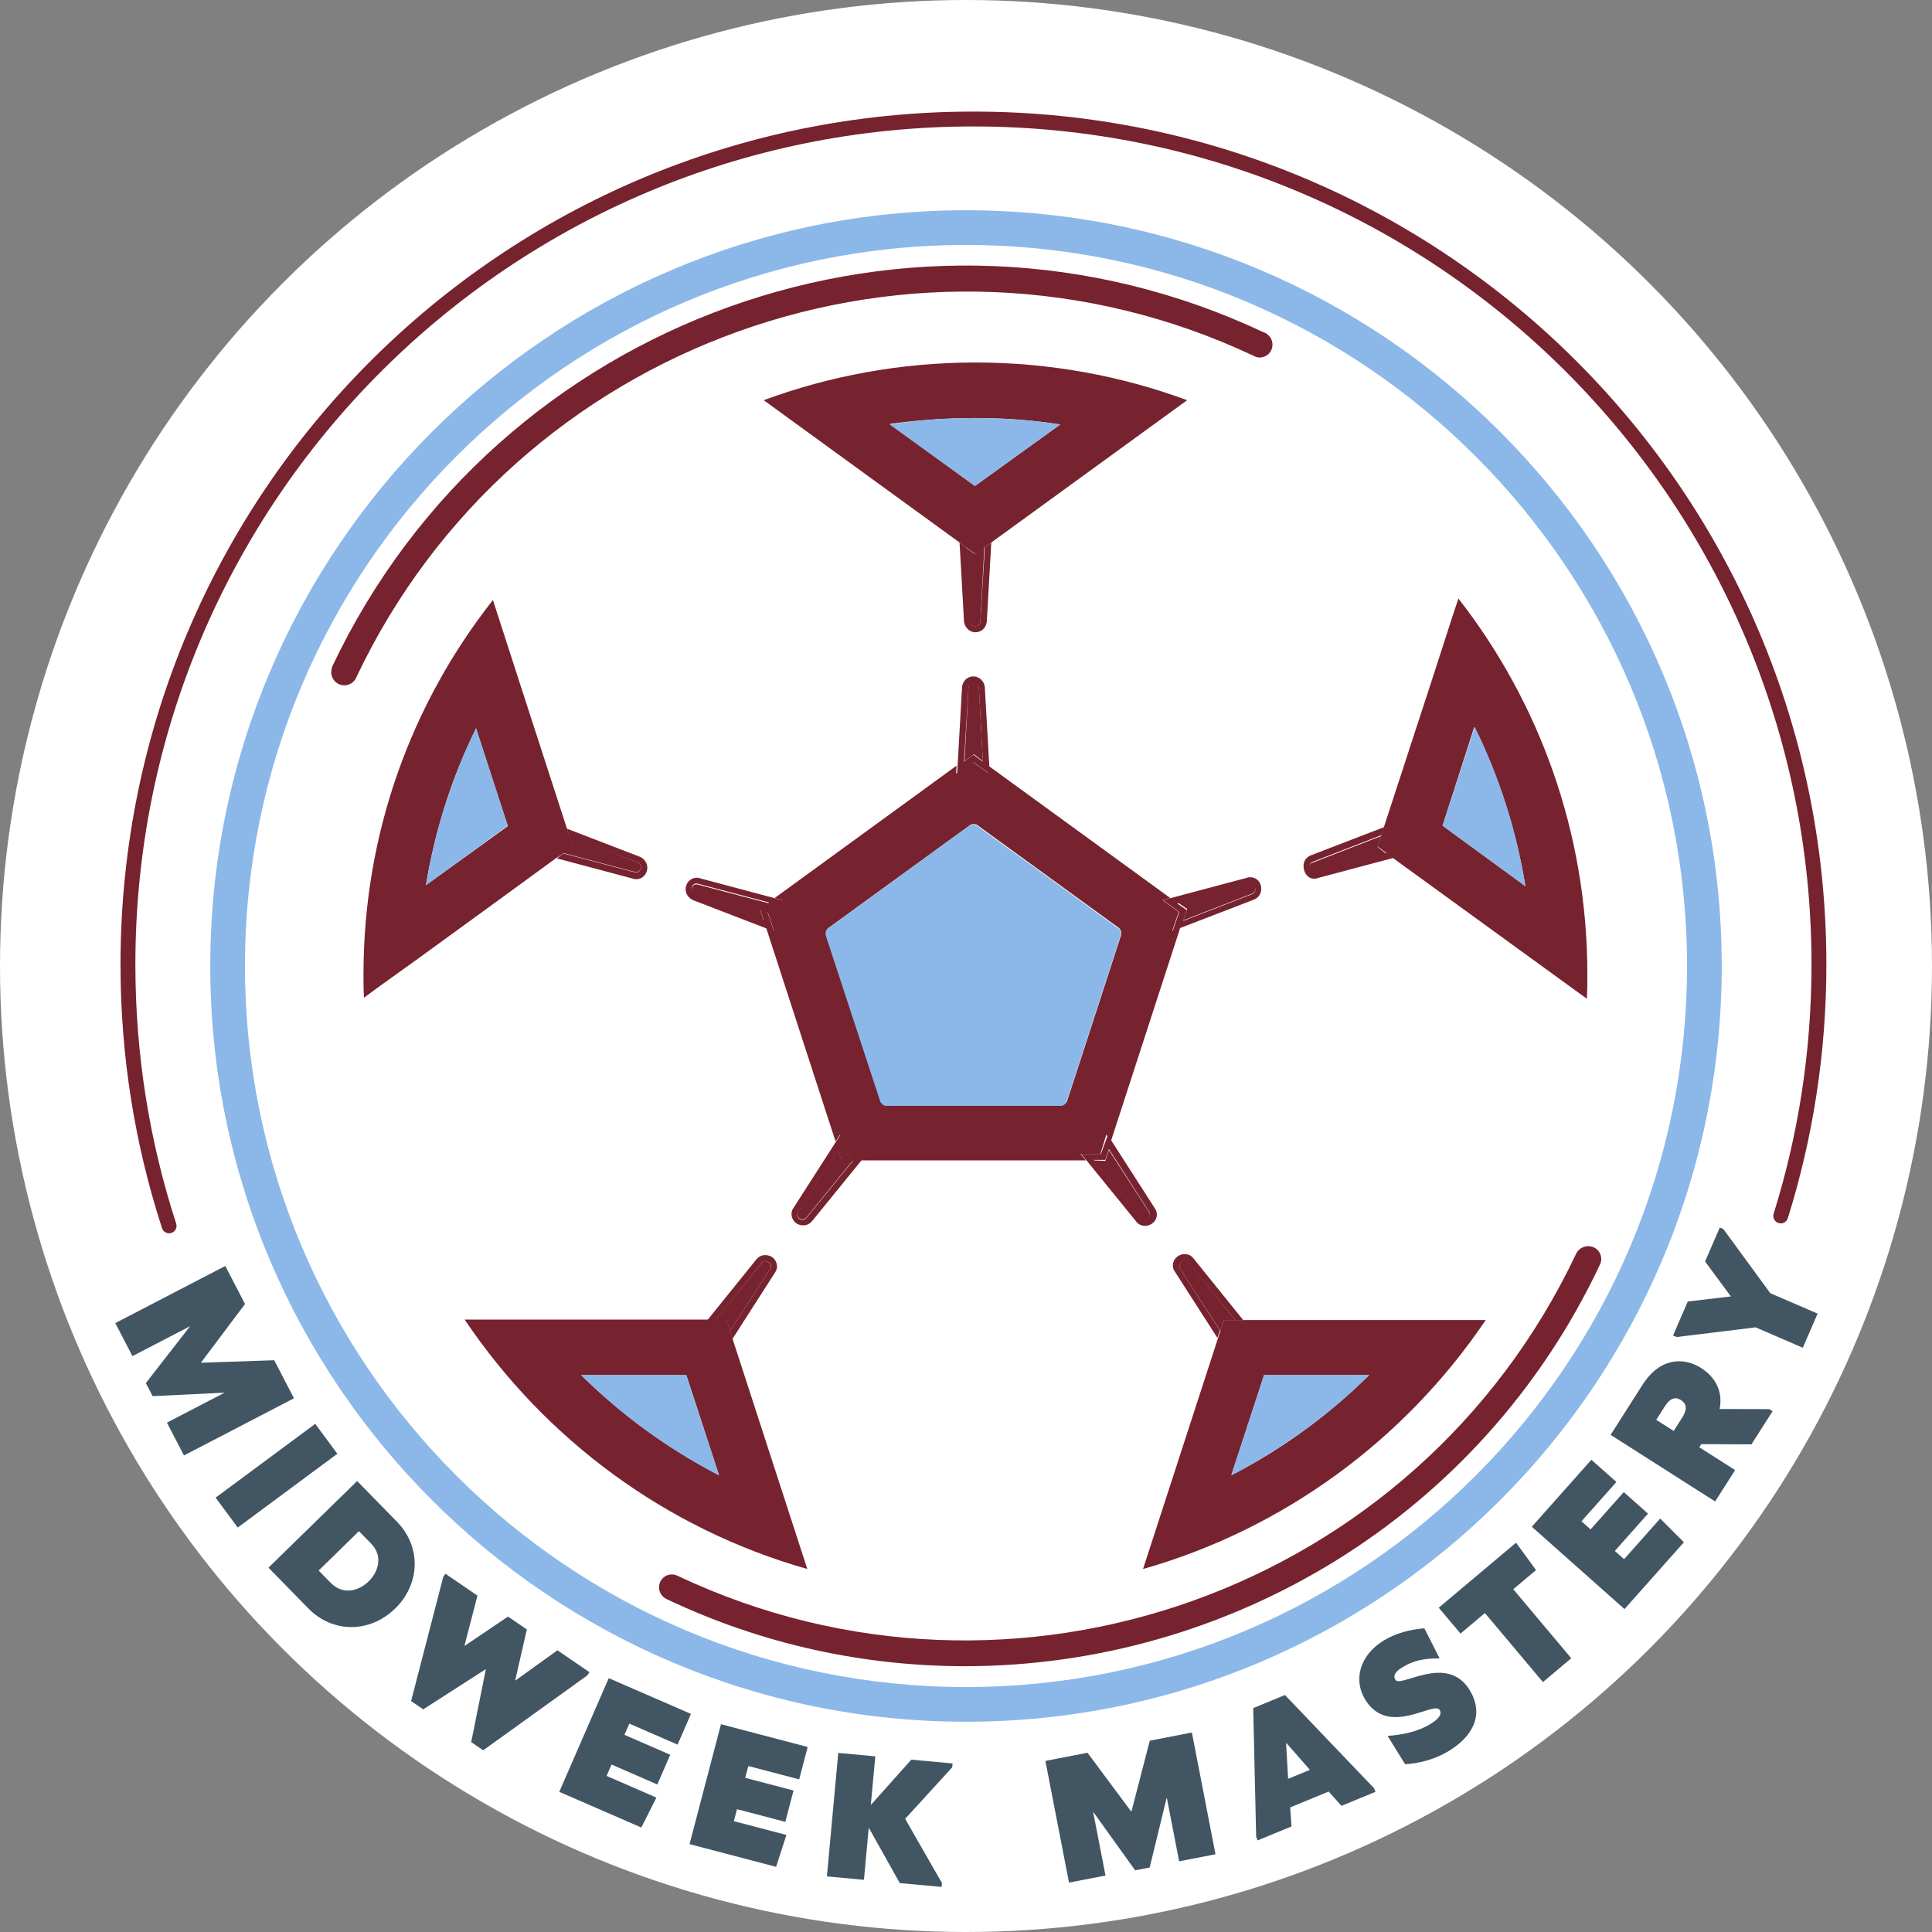
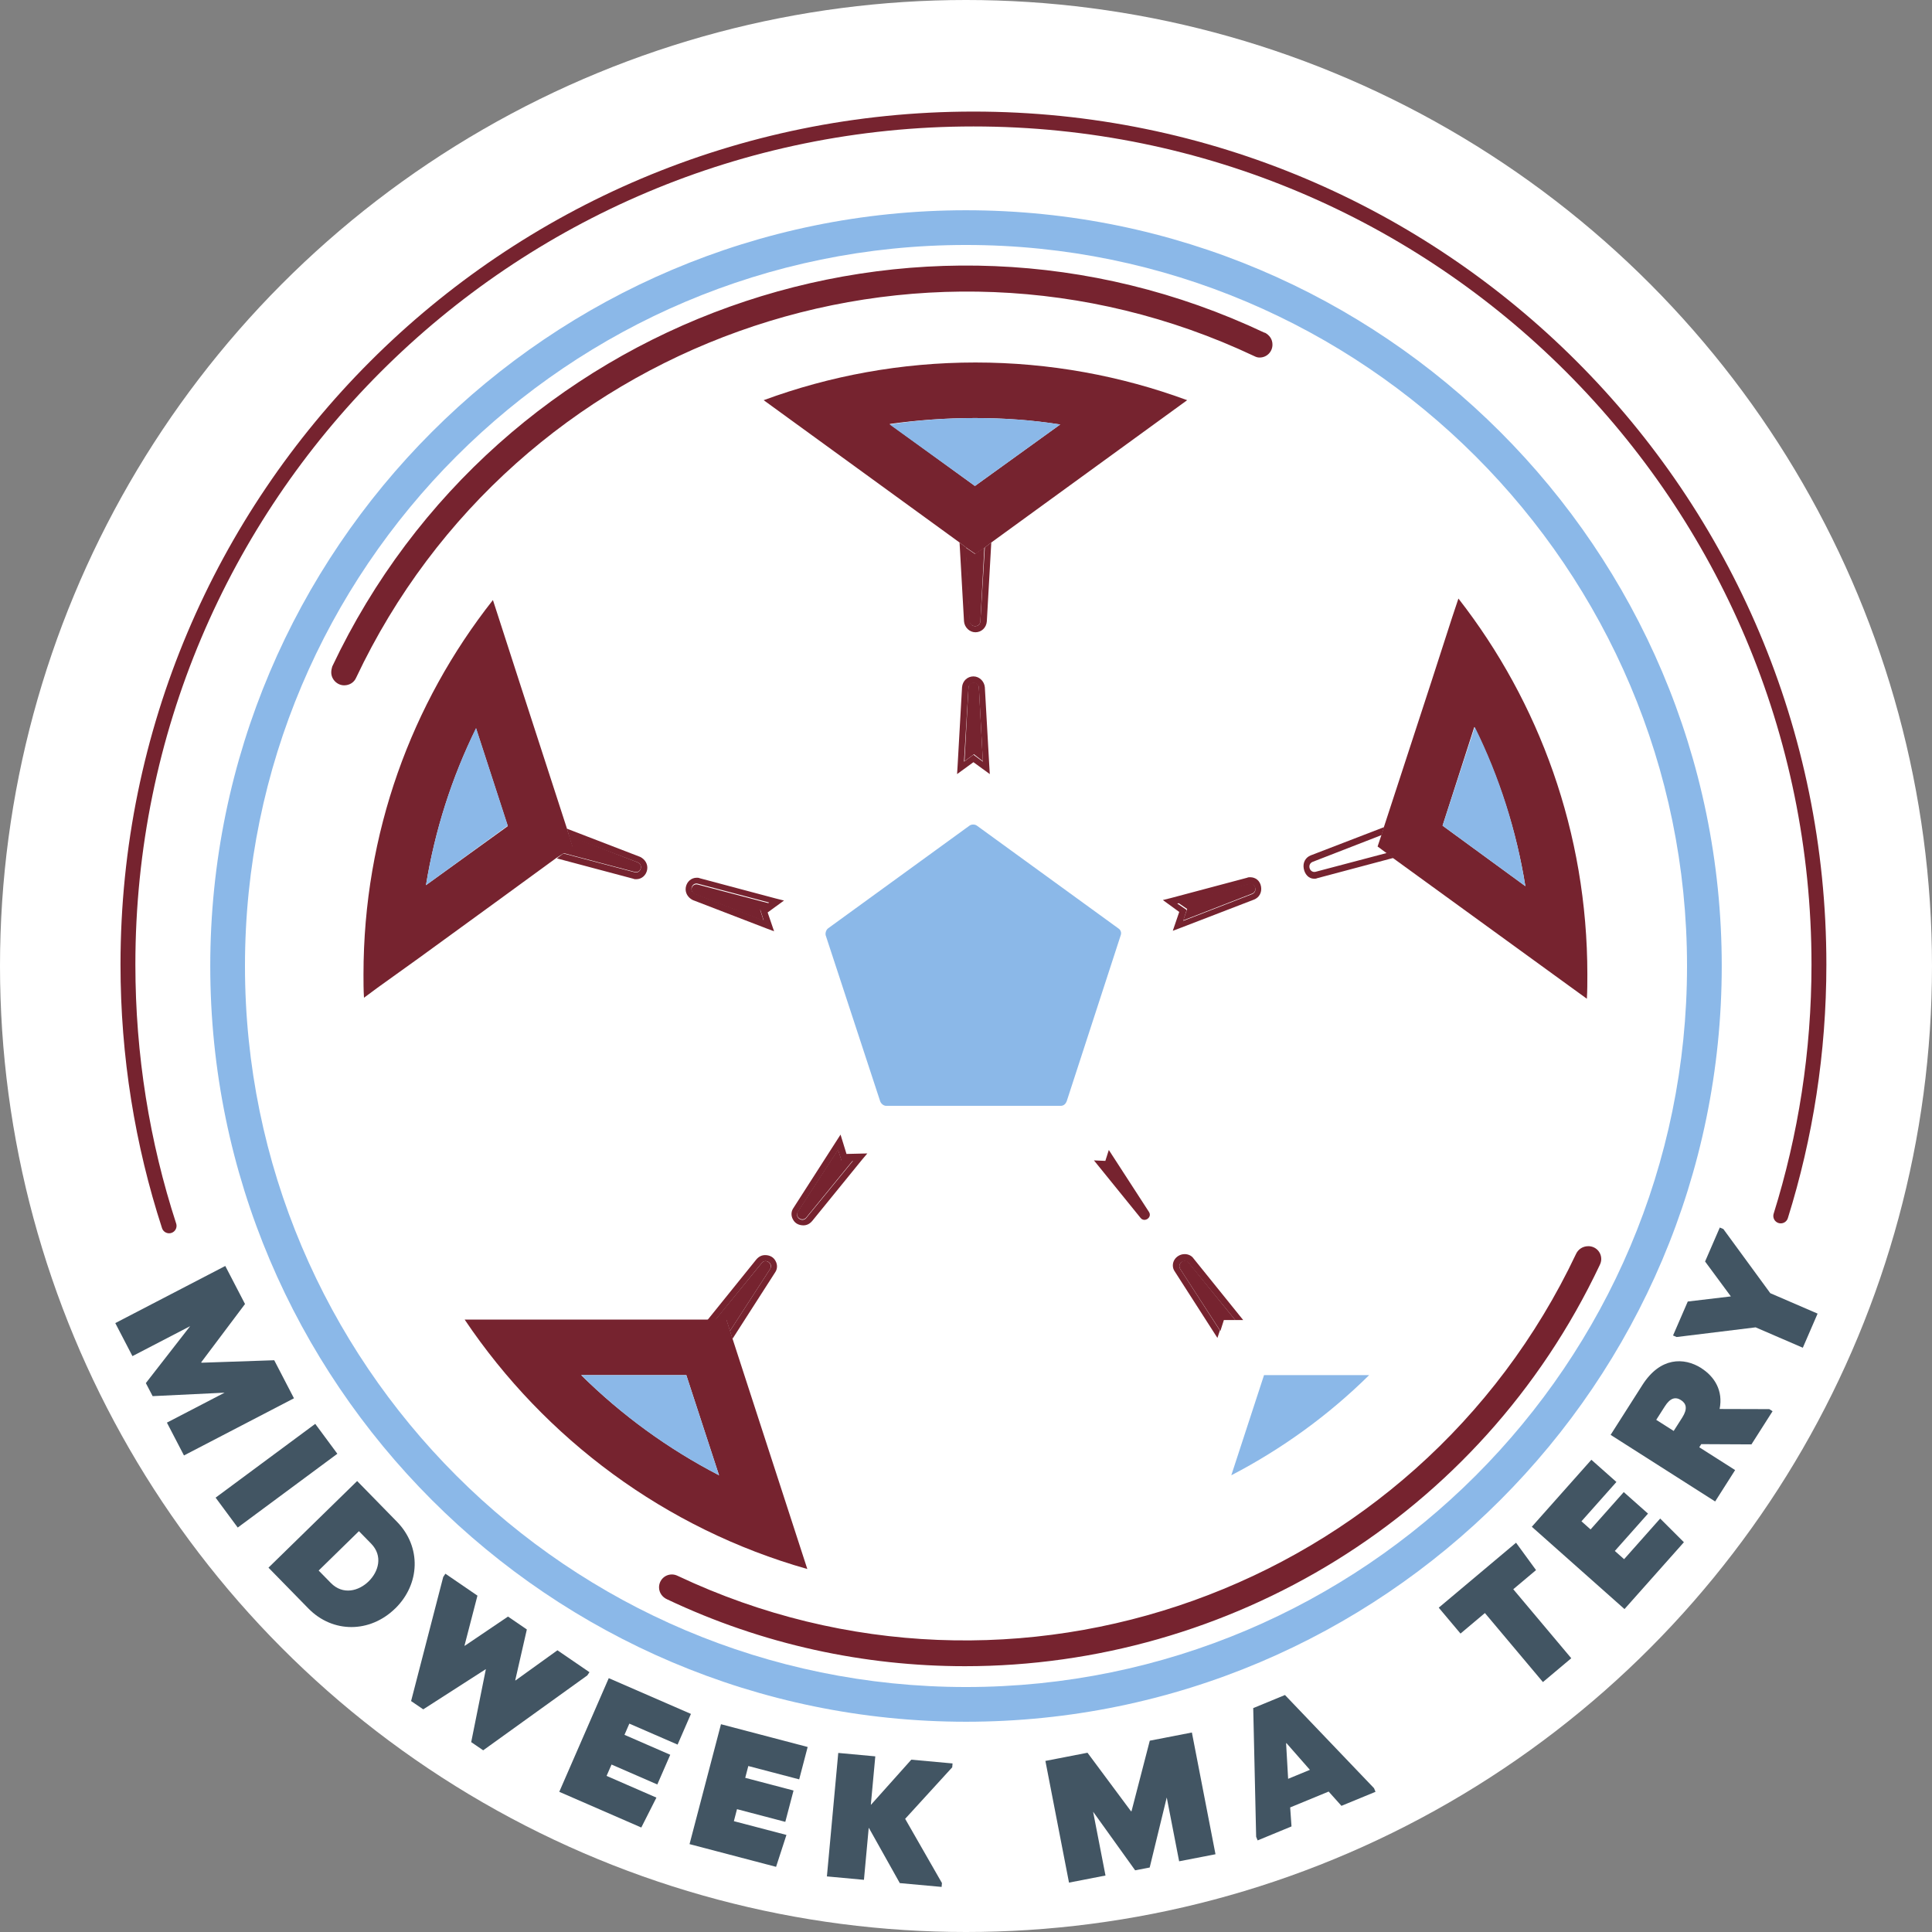
<svg xmlns="http://www.w3.org/2000/svg" id="Layer_1" viewBox="0 0 389.6 389.6">
  <rect x="0" y="0" width="389.6" height="389.6" fill="#808080" stroke="none" />
  <circle cx="194.8" cy="194.8" r="194.8" fill="#fff" />
-   <path d="M154.8,183.9l1.3,3.8-1.6-.6,14,43.1.9-1.4,1.2,3.9h4.1l-1.1,1.3h45.4l-1.1-1.3h4l1.2-3.9.9,1.4,14-43.1-1.6.6,1.3-3.8-3.3-2.4,1.6-.4-36.7-26.7.1,1.6-3.3-2.4-3.3,2.4.1-1.6-36.7,26.7,1.6.4-3,2.4h0ZM167.1,187.1l28.5-20.7c.4-.3,1.1-.3,1.5,0l28.5,20.7c.4.3.6.9.5,1.4l-10.9,33.5c-.2.5-.7.9-1.2.9h-35.2c-.6,0-1-.4-1.2-.9l-10.9-33.5c-.3-.5-.1-1,.4-1.4h0Z" fill="#76232f" />
  <path d="M177.5,222.1c.2.5.7.9,1.2.9h35.2c.6,0,1-.4,1.2-.9l10.9-33.5c.2-.5,0-1.1-.5-1.4l-28.5-20.7c-.4-.3-1.1-.3-1.5,0l-28.5,20.7c-.4.3-.6.9-.5,1.4l11,33.5h0Z" fill="#8bb8e8" />
  <path d="M197.7,125.3c-.1,1.3-2,1.3-2.1,0l-.8-14.9-1.3-1,.9,15.9c.1,1.2,1.1,2.2,2.3,2.2s2.2-.9,2.3-2.2l.9-15.9-1.3,1-.9,14.9h0Z" fill="#76232f" />
  <path d="M197.7,125.3l.8-14.9-1.9,1.3-1.9-1.3.8,14.9c.2,1.3,2.1,1.3,2.2,0h0Z" fill="#76232f" />
  <polygon points="115.4 170.7 114.7 171.2 115.4 170.8 115.4 170.7" fill="#76232f" />
  <path d="M128.6,173.9c1.2.5.6,2.3-.6,2l-14.4-3.8-1.3,1,15.4,4.1c.2.1.4.1.6.1,1.1,0,2-.8,2.2-1.9.2-1.1-.4-2.1-1.4-2.6l-14.8-5.7.5,1.6,13.8,5.2Z" fill="#76232f" />
  <path d="M128.6,173.9l-13.9-5.4.7,2.2h0l-.7.5-1.2.8,14.4,3.8c1.3.4,1.9-1.4.7-1.9h0Z" fill="#76232f" />
  <path d="M153.6,254.7c.8-1,2.4.1,1.7,1.2l-8.1,12.5.5,1.6,8.6-13.4c.5-.7.5-1.6.1-2.3-.4-.8-1.2-1.2-2.1-1.2-.7,0-1.3.3-1.8.9l-10,12.4h1.6l9.5-11.7h0Z" fill="#76232f" />
  <path d="M153.6,254.7l-9.4,11.5h2.3l.7,2.2,8.1-12.5c.6-1.1-.9-2.2-1.7-1.2h0Z" fill="#76232f" />
  <path d="M238,255.9c-.7-1.1.9-2.2,1.7-1.2l9.4,11.5h1.6l-10-12.4c-.4-.6-1.1-.9-1.8-.9-.9,0-1.7.5-2.1,1.2-.4.7-.4,1.6.1,2.3l8.6,13.4.5-1.5-8-12.4h0Z" fill="#76232f" />
  <path d="M238,255.9l8.1,12.5.7-2.2h2.3l-9.4-11.6c-.8-1-2.4.2-1.7,1.3h0Z" fill="#76232f" />
  <path d="M265,177.2c.2,0,.4,0,.6-.1l15.4-4.1-1.3-1-14.4,3.8c-1.2.3-1.8-1.5-.6-2l13.9-5.4.5-1.6-14.8,5.7c-1,.4-1.6,1.4-1.4,2.6s1,2.1,2.1,2.1h0Z" fill="#76232f" />
-   <path d="M277.8,170.8h0l.7-2.2-13.9,5.4c-1.2.5-.6,2.3.6,2l14.4-3.8-1.8-1.4h0Z" fill="#76232f" />
  <path d="M140.5,177c-1.1,0-2,.8-2.2,1.9-.2,1.1.4,2.1,1.4,2.6l14.8,5.7,1.6.6-1.3-3.8,3.3-2.4-1.6-.4-15.4-4.1c-.2-.1-.4-.1-.6-.1h0ZM153.3,183.4l.7,2.2-13.9-5.4c-1.2-.5-.6-2.3.6-2l14.4,3.8-1.8,1.4h0Z" fill="#76232f" />
  <path d="M140.1,180.3l13.9,5.4-.7-2.2,1.9-1.3-14.4-3.8c-1.3-.4-1.9,1.4-.7,1.9h0Z" fill="#76232f" />
  <path d="M170.7,232.7l-1.2-3.9-.9,1.4-8.6,13.4c-.5.7-.5,1.6-.1,2.3.4.8,1.2,1.2,2.1,1.2.7,0,1.3-.3,1.8-.9l10-12.3,1.1-1.3-4.2.1h0ZM162.6,245.6c-.8,1-2.4-.1-1.7-1.2l8.1-12.5.7,2.2h2.3l-9.4,11.5Z" fill="#76232f" />
  <path d="M169,231.8l-8.1,12.5c-.7,1.1.9,2.2,1.7,1.2l9.4-11.5h-2.3l-.7-2.2h0Z" fill="#76232f" />
-   <path d="M222,232.7h-4l1.1,1.3,10,12.3c.4.6,1.1.9,1.8.9.9,0,1.7-.5,2.1-1.2.4-.7.4-1.6-.1-2.3l-8.6-13.4-.9-1.4-1.4,3.8h0ZM231.7,244.3c.7,1.1-.9,2.2-1.7,1.2l-9.4-11.6h2.3l.7-2.2,8.1,12.6h0Z" fill="#76232f" />
  <path d="M220.6,234l9.4,11.6c.8,1,2.4-.1,1.7-1.2l-8.1-12.5-.7,2.2-2.3-.1h0Z" fill="#76232f" />
  <path d="M237.8,183.9l-1.3,3.8,1.6-.6,14.8-5.7c1-.4,1.6-1.4,1.4-2.6s-1.1-1.9-2.2-1.9c-.2,0-.4,0-.6.1l-15.4,4.1-1.6.4,3.3,2.4h0ZM251.9,178.3c1.2-.3,1.8,1.5.6,2l-13.9,5.4.7-2.2-1.9-1.3,14.5-3.9h0Z" fill="#76232f" />
  <path d="M238.6,185.6l13.9-5.4c1.2-.5.6-2.3-.6-2l-14.4,3.8,1.9,1.3-.8,2.3h0Z" fill="#76232f" />
  <path d="M196.3,153.7l3.3,2.4-.1-1.6-.9-15.9c-.1-1.2-1.1-2.2-2.3-2.2s-2.2.9-2.3,2.2l-.9,15.9-.1,1.6,3.3-2.4h0ZM195.3,138.7c.1-1.3,2-1.3,2.1,0l.8,14.9-1.9-1.4-1.9,1.4.9-14.9h0Z" fill="#76232f" />
  <path d="M198.2,153.5l-.8-14.9c-.1-1.3-2-1.3-2.1,0l-.8,14.9,1.9-1.4,1.8,1.4h0Z" fill="#76232f" />
  <path d="M162.8,316.4l-15.1-46.5-.5-1.6-.7-2.2h-52.8c16.2,24.1,40.5,42.2,69.1,50.3h0ZM138.4,277.3l6.6,20.2c-10.2-5.3-19.6-12.1-27.8-20.2h21.2Z" fill="#76232f" />
  <path d="M138.4,277.3h-21.2c8.2,8.1,17.5,14.9,27.8,20.2l-6.6-20.2Z" fill="#8bb8e8" />
-   <path d="M299.6,266.2h-52.8l-.7,2.2-.5,1.5-15.1,46.5c28.5-8.1,52.9-26.2,69.1-50.2h0ZM254.9,277.3h21.2c-8.2,8.1-17.5,14.9-27.8,20.2l6.6-20.2Z" fill="#76232f" />
  <path d="M254.9,277.3l-6.6,20.2c10.2-5.3,19.6-12.1,27.8-20.2h-21.2Z" fill="#8bb8e8" />
  <path d="M113.6,172.1l1.2-.8.7-.5h0l-.7-2.2-.5-1.6-9.5-29.3-4.2-13-1.2-3.7c-16.4,20.8-26.1,47-26.1,75.5,0,1.6,0,3.1.1,4.7l2.7-2,8.5-6.1h0l15.4-11.2,12.2-8.9,1.4-.9h0ZM85.9,178.5c1.8-11,5.2-21.7,10.1-31.6l6.4,19.7-16.5,11.9h0Z" fill="#76232f" />
  <path d="M85.9,178.5l16.5-12-6.4-19.7c-4.9,10-8.3,20.6-10.1,31.7h0Z" fill="#8bb8e8" />
  <path d="M277.8,170.7h0l1.9,1.4,1.3,1,36.1,26.2,2.9,2.1c.1-1.6.1-3.2.1-4.9,0-28.6-9.7-54.9-26-75.8l-1.3,3.9-4.2,13-9.6,29.4-.5,1.6-.7,2.1h0ZM297.3,146.6c5,10.1,8.5,20.9,10.3,32.1l-16.7-12.2,6.4-19.9Z" fill="#76232f" />
  <path d="M297.4,146.6l-6.5,19.9,16.7,12.2c-1.8-11.2-5.2-22-10.2-32.1Z" fill="#8bb8e8" />
  <path d="M194.8,110.4l1.9,1.3,1.9-1.3,1.3-1,39.5-28.7c-13.3-4.9-27.7-7.6-42.7-7.6s-29.4,2.7-42.7,7.6l39.5,28.7,1.3,1h0ZM196.6,84.3c5.8,0,11.5.4,17.2,1.3l-17.2,12.4-17.2-12.5c5.7-.8,11.5-1.2,17.2-1.2Z" fill="#76232f" />
  <path d="M213.8,85.6c-5.6-.9-11.4-1.3-17.2-1.3s-11.5.4-17.2,1.3l17.2,12.4,17.2-12.4Z" fill="#8bb8e8" />
  <path d="M67,134.4h0c-.1.4-.2.7-.2,1.2,0,1.4,1.2,2.6,2.6,2.6,1.1,0,2-.6,2.4-1.5h0c32-67.8,113.3-96.9,181.1-64.9h0c.4.2.7.3,1.1.3,1.5,0,2.6-1.2,2.6-2.6,0-1.1-.6-1.9-1.5-2.4h-.1c-70.4-33.3-154.7-3.1-188,67.3h0Z" fill="#76232f" />
  <path d="M317.8,252.9h0s-.1,0,0,0h0c-32.1,67.8-113.3,96.9-181.1,64.9h0c-.4-.2-.8-.3-1.2-.3-1.5,0-2.6,1.2-2.6,2.6,0,1.1.7,2,1.6,2.4h0c19.4,9.2,39.9,13.5,60.1,13.5,53,0,103.9-29.9,128-80.9h0c.2-.4.3-.8.3-1.2,0-1.5-1.2-2.6-2.6-2.6-1.2,0-2.1.7-2.5,1.6h0Z" fill="#76232f" />
  <path d="M194.8,347.2c-84,0-152.4-68.4-152.4-152.4S110.8,42.4,194.8,42.4s152.4,68.3,152.4,152.4-68.4,152.4-152.4,152.4h0ZM194.8,49.4c-80.2,0-145.4,65.2-145.4,145.4s65.2,145.4,145.4,145.4,145.4-65.2,145.4-145.4S275,49.4,194.8,49.4h0Z" fill="#8bb8e8" />
  <path d="M34.1,247.2c-5.4-16.6-8.3-34.3-8.3-52.7C25.8,100.3,102.1,24,196.3,24s170.5,76.3,170.5,170.5c0,17.7-2.7,34.7-7.7,50.7" fill="none" stroke="#76232f" stroke-linecap="round" stroke-miterlimit="10" stroke-width="3" />
  <path d="M30.78,281.54l-1.37-2.63,8.93-11.48-11.63,6.04-3.46-6.66,22.18-11.52,3.98,7.67-8.83,11.75.05.09,14.67-.5,3.98,7.67-22.18,11.53-3.44-6.62,11.63-6.04-14.52.7Z" fill="#425563" />
  <path d="M63.57,287.13l4.46,6.03-20.09,14.88-4.46-6.03,20.09-14.88Z" fill="#425563" />
  <path d="M79.68,324.37c-5.06,4.94-12.56,5.03-17.5-.02l-8.04-8.22,17.88-17.47,8.04,8.22c4.94,5.06,4.68,12.56-.38,17.5ZM64.26,316.71l2.45,2.5c2.45,2.5,5.64,1.63,7.63-.32s2.94-5.12.49-7.62l-2.45-2.5-8.12,7.94Z" fill="#425563" />
  <path d="M103.96,338.87l8.45-6.08,6.46,4.42-.44.65-20.99,15.1-2.42-1.65,2.95-14.68-.03-.02-12.59,8.09-2.45-1.67,6.48-25.03.44-.65,6.46,4.42-2.61,10.07.06.04,8.71-5.89,3.8,2.6-2.34,10.25.06.04Z" fill="#425563" />
  <path d="M132.37,362.5l-3.05,6.03-16.54-7.2,9.98-22.92,16.57,7.21-2.69,6.19-9.73-4.23-.98,2.26,9.23,4.02-2.61,5.99-9.23-4.02-1,2.29,10.05,4.38Z" fill="#425563" />
  <path d="M158.59,370.03l-2.09,6.43-17.45-4.58,6.34-24.18,17.48,4.59-1.71,6.53-10.26-2.69-.62,2.38,9.74,2.56-1.66,6.32-9.74-2.56-.63,2.42,10.61,2.78Z" fill="#425563" />
  <path d="M175.22,368.63h-.04s-.96,10.45-.96,10.45l-7.47-.69,2.29-24.9,7.47.69-.9,9.75h.04s8.12-9.08,8.12-9.08l8.32.76-.07.78-9.49,10.39,7.42,12.95-.07.78-8.43-.77-6.23-11.12Z" fill="#425563" />
  <path d="M231.82,376.6l-2.91.56-8.48-11.82,2.5,12.87-7.36,1.43-4.76-24.54,8.49-1.65,8.77,11.8.11-.02,3.68-14.21,8.49-1.65,4.76,24.55-7.33,1.42-2.5-12.87-3.44,14.13Z" fill="#425563" />
  <path d="M277.08,360.6l.3.73-6.87,2.83-2.58-2.88-7.76,3.2.27,3.83-6.83,2.82-.3-.73-.59-25.95,6.4-2.64,17.95,18.78ZM259.42,351.51l-.07.03.41,7.17,4.39-1.81-4.73-5.39Z" fill="#425563" />
-   <path d="M290.33,344.83c-1.18-1.91-10.31,5.54-15.01-2.06-2.42-3.92-1.22-8.9,3.67-11.92,2.46-1.52,5.44-2.27,8.24-2.49l3.08,6.07c-3.24-.01-5.29.42-7.6,1.84-1.64,1.01-1.71,1.85-1.33,2.46,1.07,1.73,10.37-5.36,14.96,2.04,2.85,4.62,1.08,9.07-4.06,12.25-3.4,2.1-6.9,2.63-8.93,2.75l-3.53-5.71c2.88-.23,5.99-.77,8.73-2.46,1.94-1.2,2.18-2.11,1.77-2.77Z" fill="#425563" />
  <path d="M316.85,334.4l-5.71,4.8-11.7-13.92-4.92,4.14-4.39-5.22,15.59-13.1,4.03,5.52-4.59,3.86,11.7,13.92Z" fill="#425563" />
  <path d="M334.78,306.22l4.79,4.78-11.98,13.48-18.69-16.6,12.01-13.51,5.05,4.48-7.05,7.93,1.84,1.64,6.69-7.53,4.89,4.34-6.69,7.53,1.87,1.66,7.28-8.2Z" fill="#425563" />
  <path d="M343.08,275.9c2.65,1.69,4.44,4.52,3.69,8.23l10.02.03.66.42-4.26,6.69-10.12-.05-.4.63,7.23,4.6-4.03,6.33-21.08-13.43,6.41-10.06c3.59-5.63,8.37-5.63,11.9-3.39ZM337.51,288.56l1.73-2.71c1.09-1.72.85-2.8-.26-3.51s-2.17-.45-3.26,1.27l-1.73,2.71,3.52,2.24Z" fill="#425563" />
  <path d="M354.01,267.67l-15.91,1.95-.72-.31,2.97-6.85,8.69-1.03-5.2-7.04,2.97-6.85.72.31,9.46,12.93,9.54,4.12-2.98,6.88-9.54-4.12Z" fill="#425563" />
</svg>